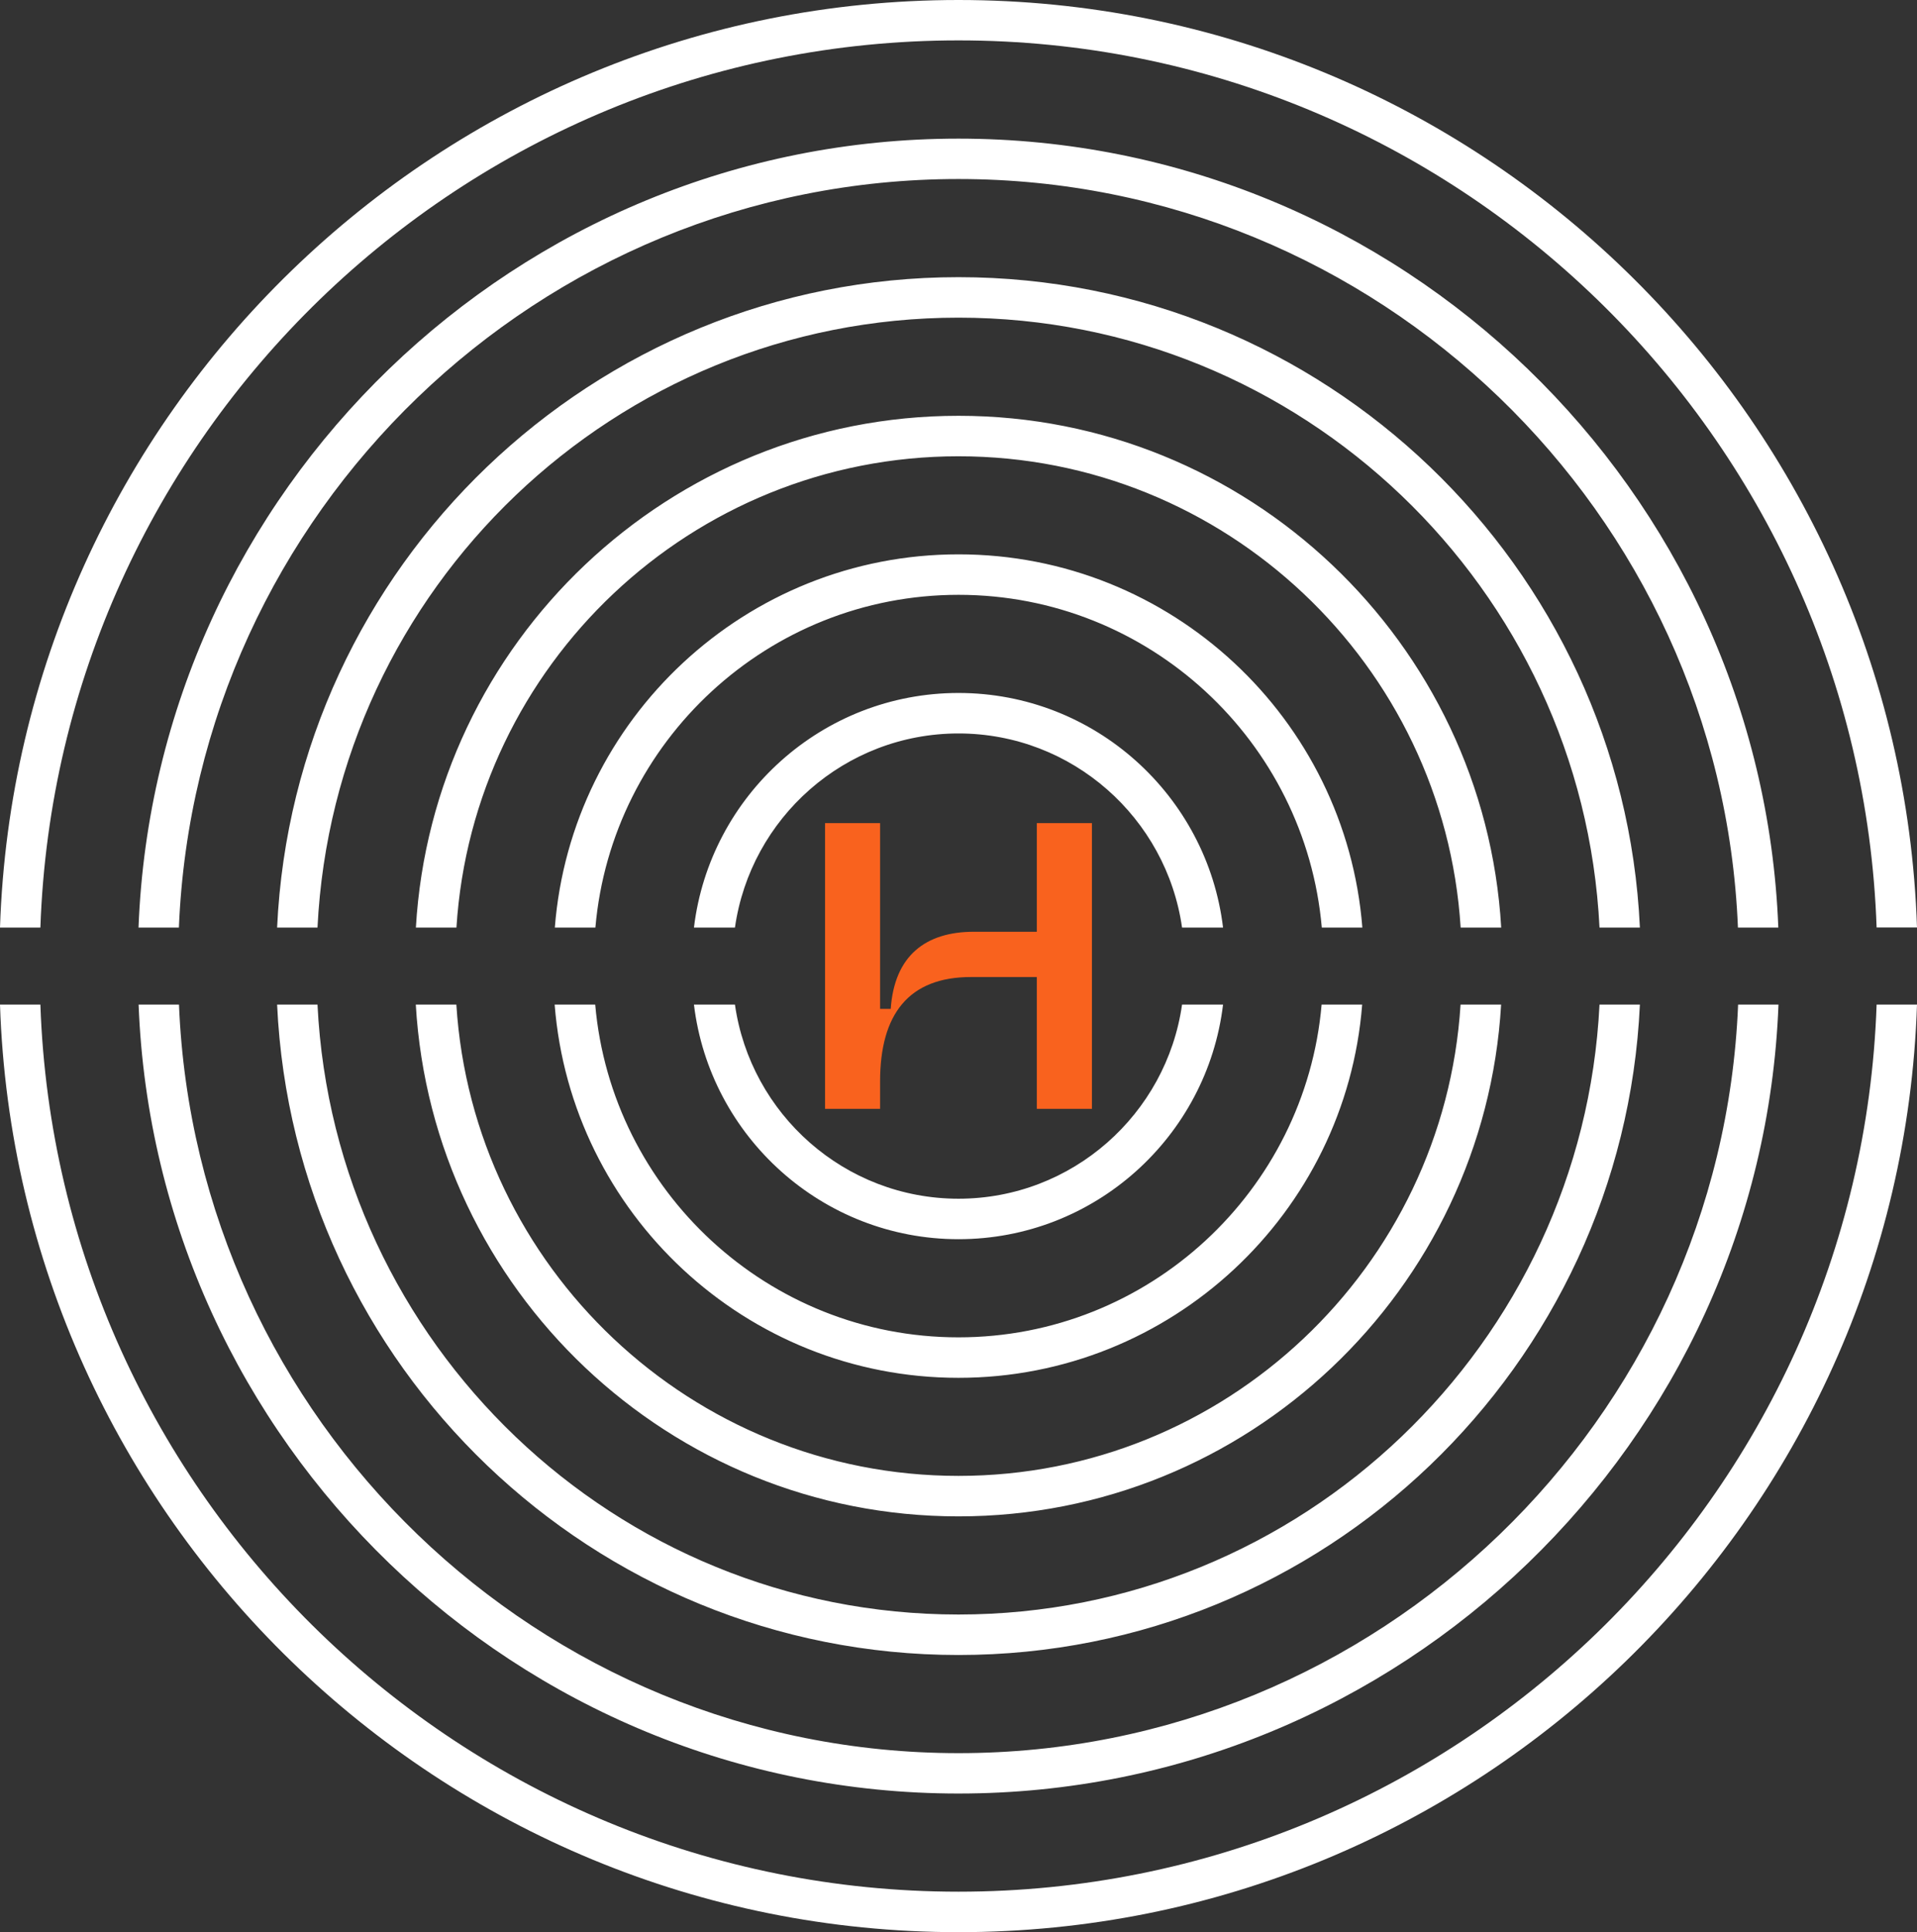
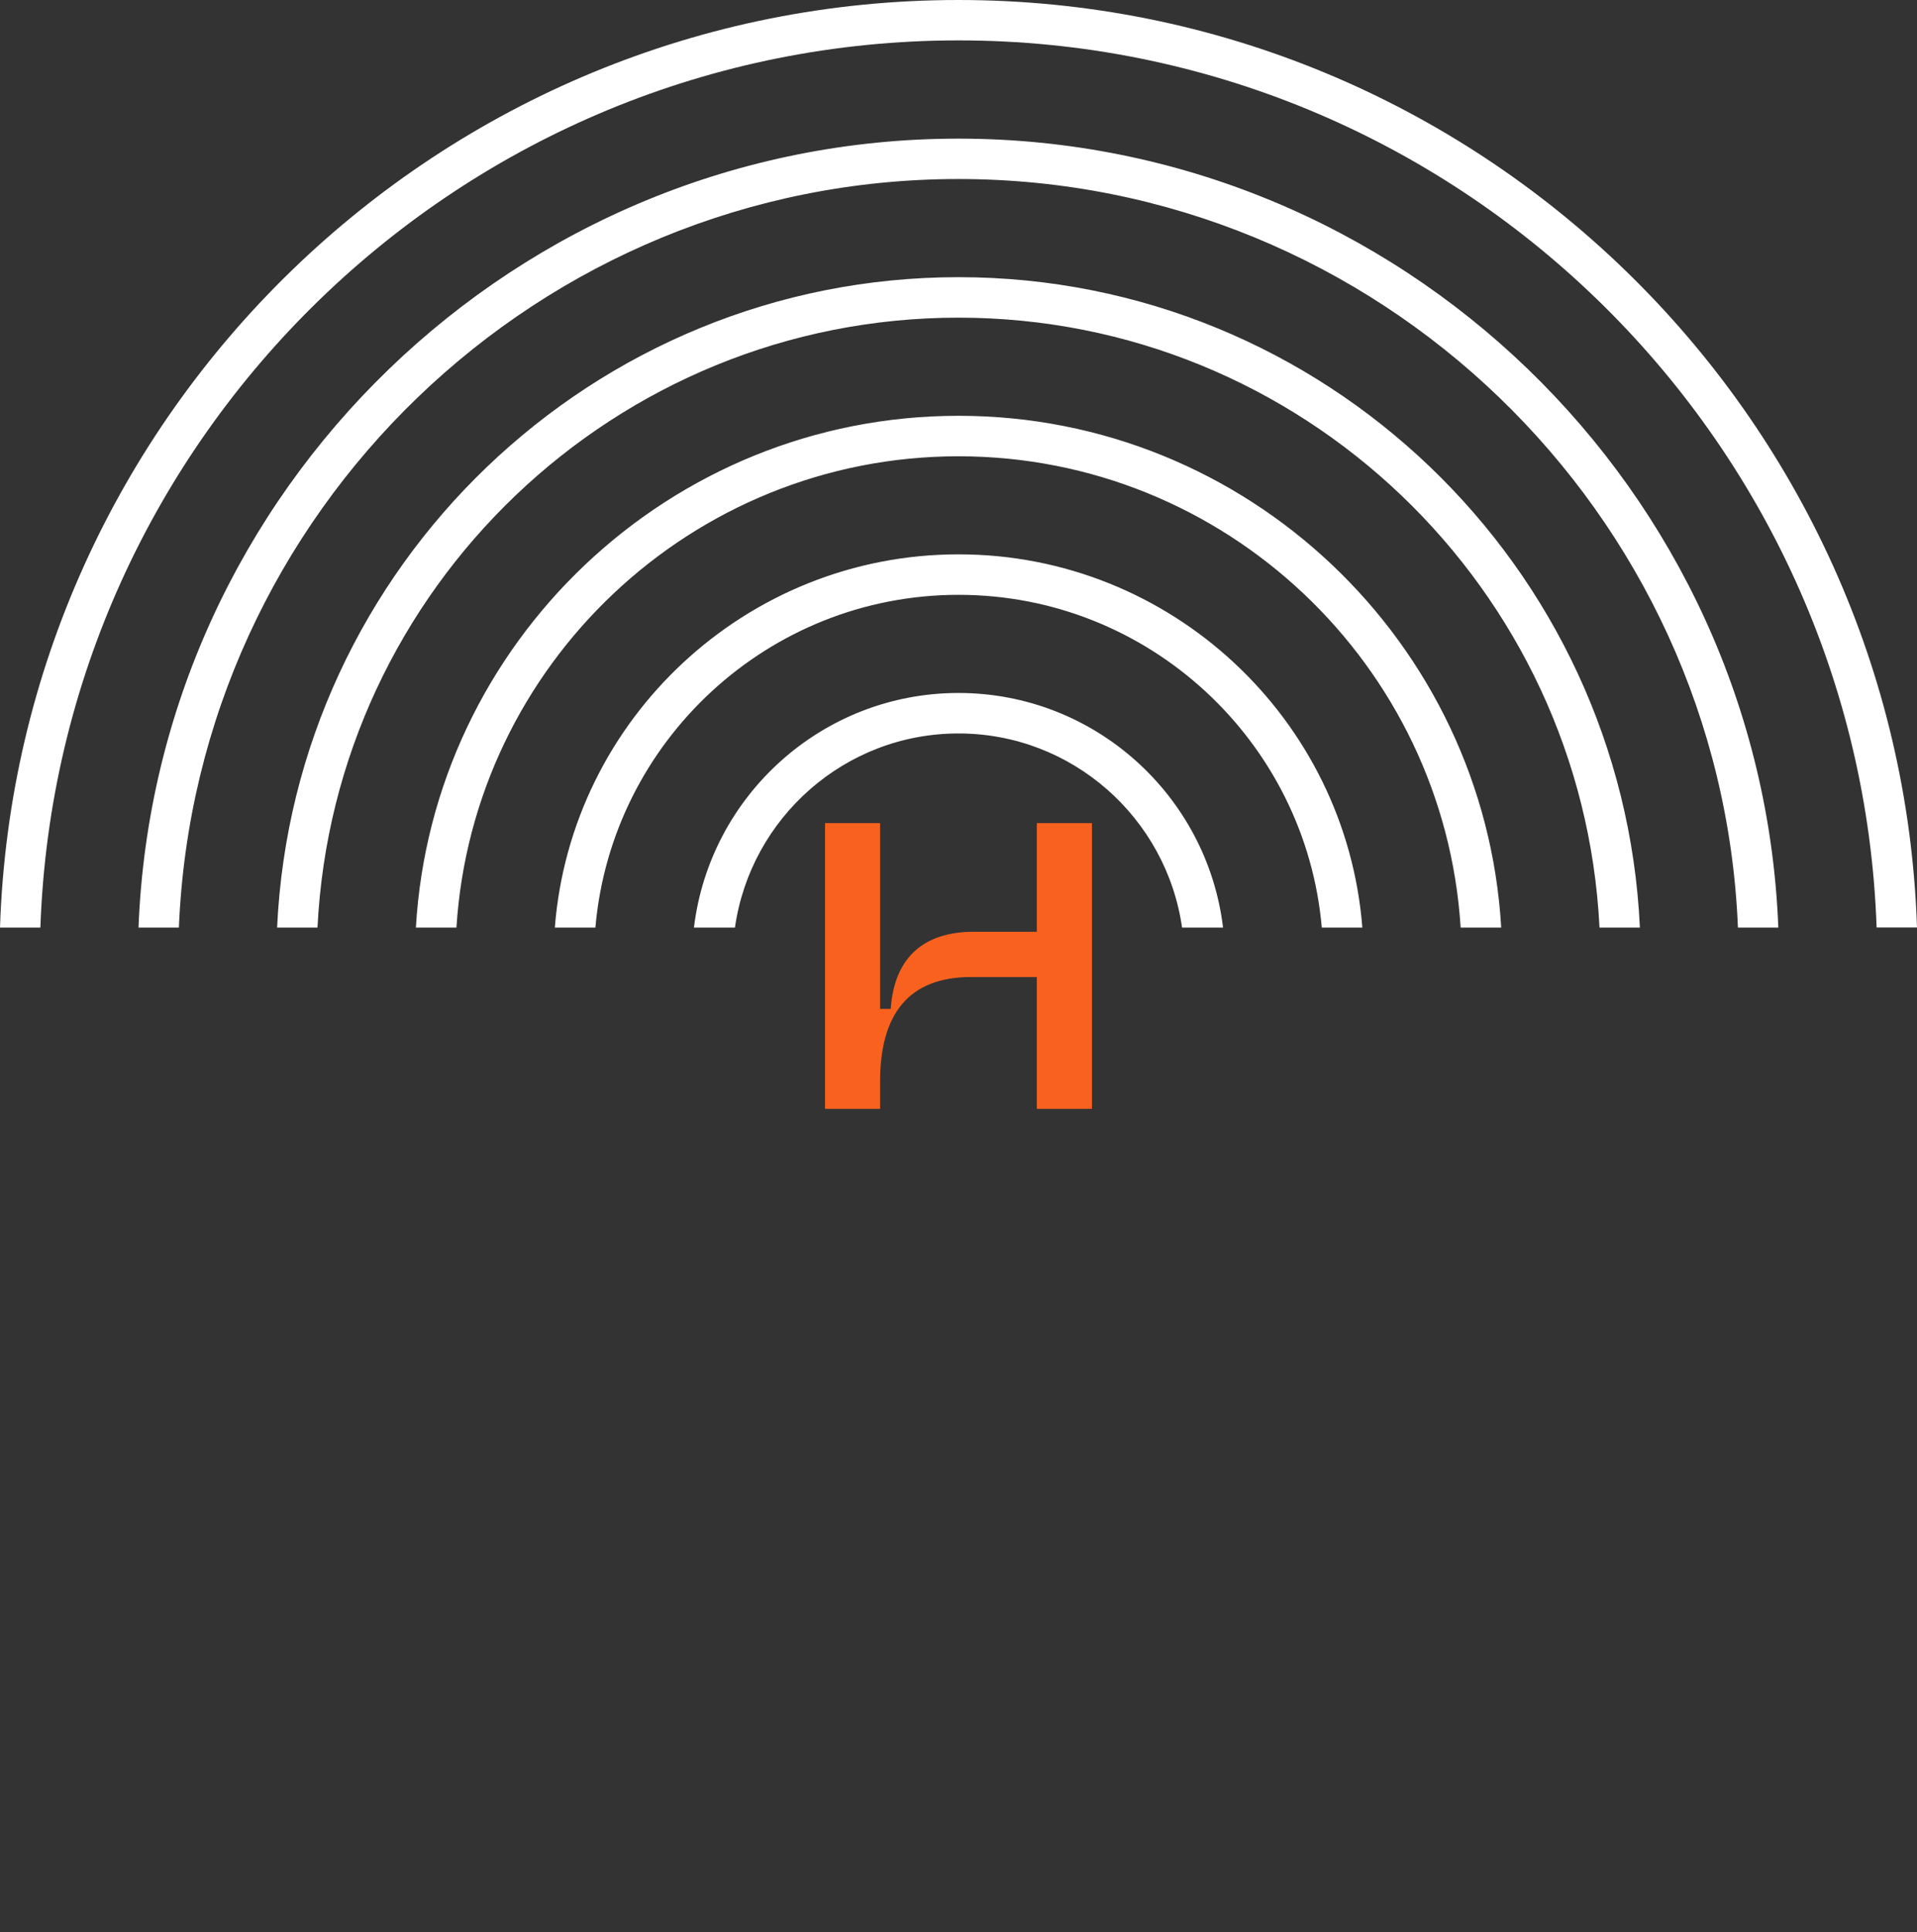
<svg xmlns="http://www.w3.org/2000/svg" id="Layer_1" data-name="Layer 1" viewBox="0 0 219.78 221.47">
  <rect x="0" y="0" width="219.78" height="221.47" fill="#333333" stroke="none" />
  <g>
    <path d="m109.89,47.66c-33.14,0-60.3,25.99-62.21,58.66h4.65c1.9-30.11,26.99-54.02,57.56-54.02,30.58,0,55.67,23.92,57.57,54.02h4.65c-1.91-32.67-29.07-58.66-62.21-58.66Zm0,15.88c-24.37,0-44.41,18.88-46.28,42.78h4.65c1.86-21.34,19.82-38.14,41.64-38.14,21.82,0,39.77,16.8,41.64,38.14h4.65c-1.88-23.9-21.91-42.78-46.29-42.78Zm0,15.89c-15.61,0-28.51,11.76-30.33,26.89h4.7c1.79-12.56,12.59-22.25,25.63-22.25,13.05,0,23.84,9.7,25.63,22.25h4.7c-1.82-15.12-14.72-26.89-30.33-26.89Zm0-47.66c-41.9,0-76.2,33.12-78.12,74.55h4.63c1.92-38.87,34.14-69.91,73.49-69.91,39.34,0,71.57,31.04,73.49,69.91h4.63c-1.92-41.43-36.22-74.55-78.12-74.55ZM0,106.32h4.63C6.58,49.92,53.03,4.63,109.89,4.63c56.86,0,103.31,45.29,105.26,101.68h4.63C217.84,47.36,169.31,0,109.89,0,50.47,0,1.95,47.36,0,106.32ZM109.89,15.89c-50.66,0-92.07,40.24-94.01,90.43h4.63c1.93-47.63,41.27-85.8,89.37-85.8,48.1,0,87.44,38.16,89.37,85.8h4.63c-1.94-50.19-43.35-90.43-94.01-90.43Z" style="fill: #fff;" />
-     <path d="m109.89,173.81c33.14,0,60.3-25.99,62.21-58.66h-4.65c-1.9,30.11-26.99,54.02-57.56,54.02-30.58,0-55.67-23.92-57.57-54.02h-4.65c1.91,32.67,29.07,58.66,62.21,58.66Zm0-15.88c24.37,0,44.41-18.88,46.28-42.78h-4.65c-1.86,21.34-19.82,38.14-41.64,38.14-21.82,0-39.77-16.8-41.64-38.14h-4.65c1.88,23.9,21.91,42.78,46.29,42.78Zm0-15.89c15.61,0,28.51-11.76,30.33-26.89h-4.7c-1.79,12.56-12.59,22.25-25.63,22.25-13.05,0-23.84-9.7-25.63-22.25h-4.7c1.82,15.12,14.72,26.89,30.33,26.89Zm0,47.66c41.9,0,76.2-33.12,78.12-74.55h-4.63c-1.92,38.87-34.14,69.91-73.49,69.91s-71.57-31.04-73.49-69.91h-4.63c1.92,41.43,36.22,74.55,78.12,74.55Zm109.89-74.55h-4.63c-1.94,56.4-48.4,101.68-105.26,101.68-56.86,0-103.31-45.29-105.26-101.68H0c1.95,58.95,50.48,106.32,109.89,106.32,59.42,0,107.95-47.36,109.89-106.32Zm-109.89,90.43c50.66,0,92.07-40.24,94.01-90.43h-4.63c-1.93,47.64-41.27,85.8-89.37,85.8S22.45,162.78,20.52,115.15h-4.63c1.94,50.19,43.35,90.43,94.01,90.43Z" style="fill: #fff;" />
  </g>
  <path d="m118.87,94.36v12.44h-7.21c-5.57,0-9.12,2.76-9.54,8.84h-1.22v-21.29h-6.31v32.75h6.31v-3.13c0-7.72,3.27-11.98,10.43-11.98h7.54v15.11h6.32v-32.75h-6.32Z" style="fill: #f9621e;" />
</svg>